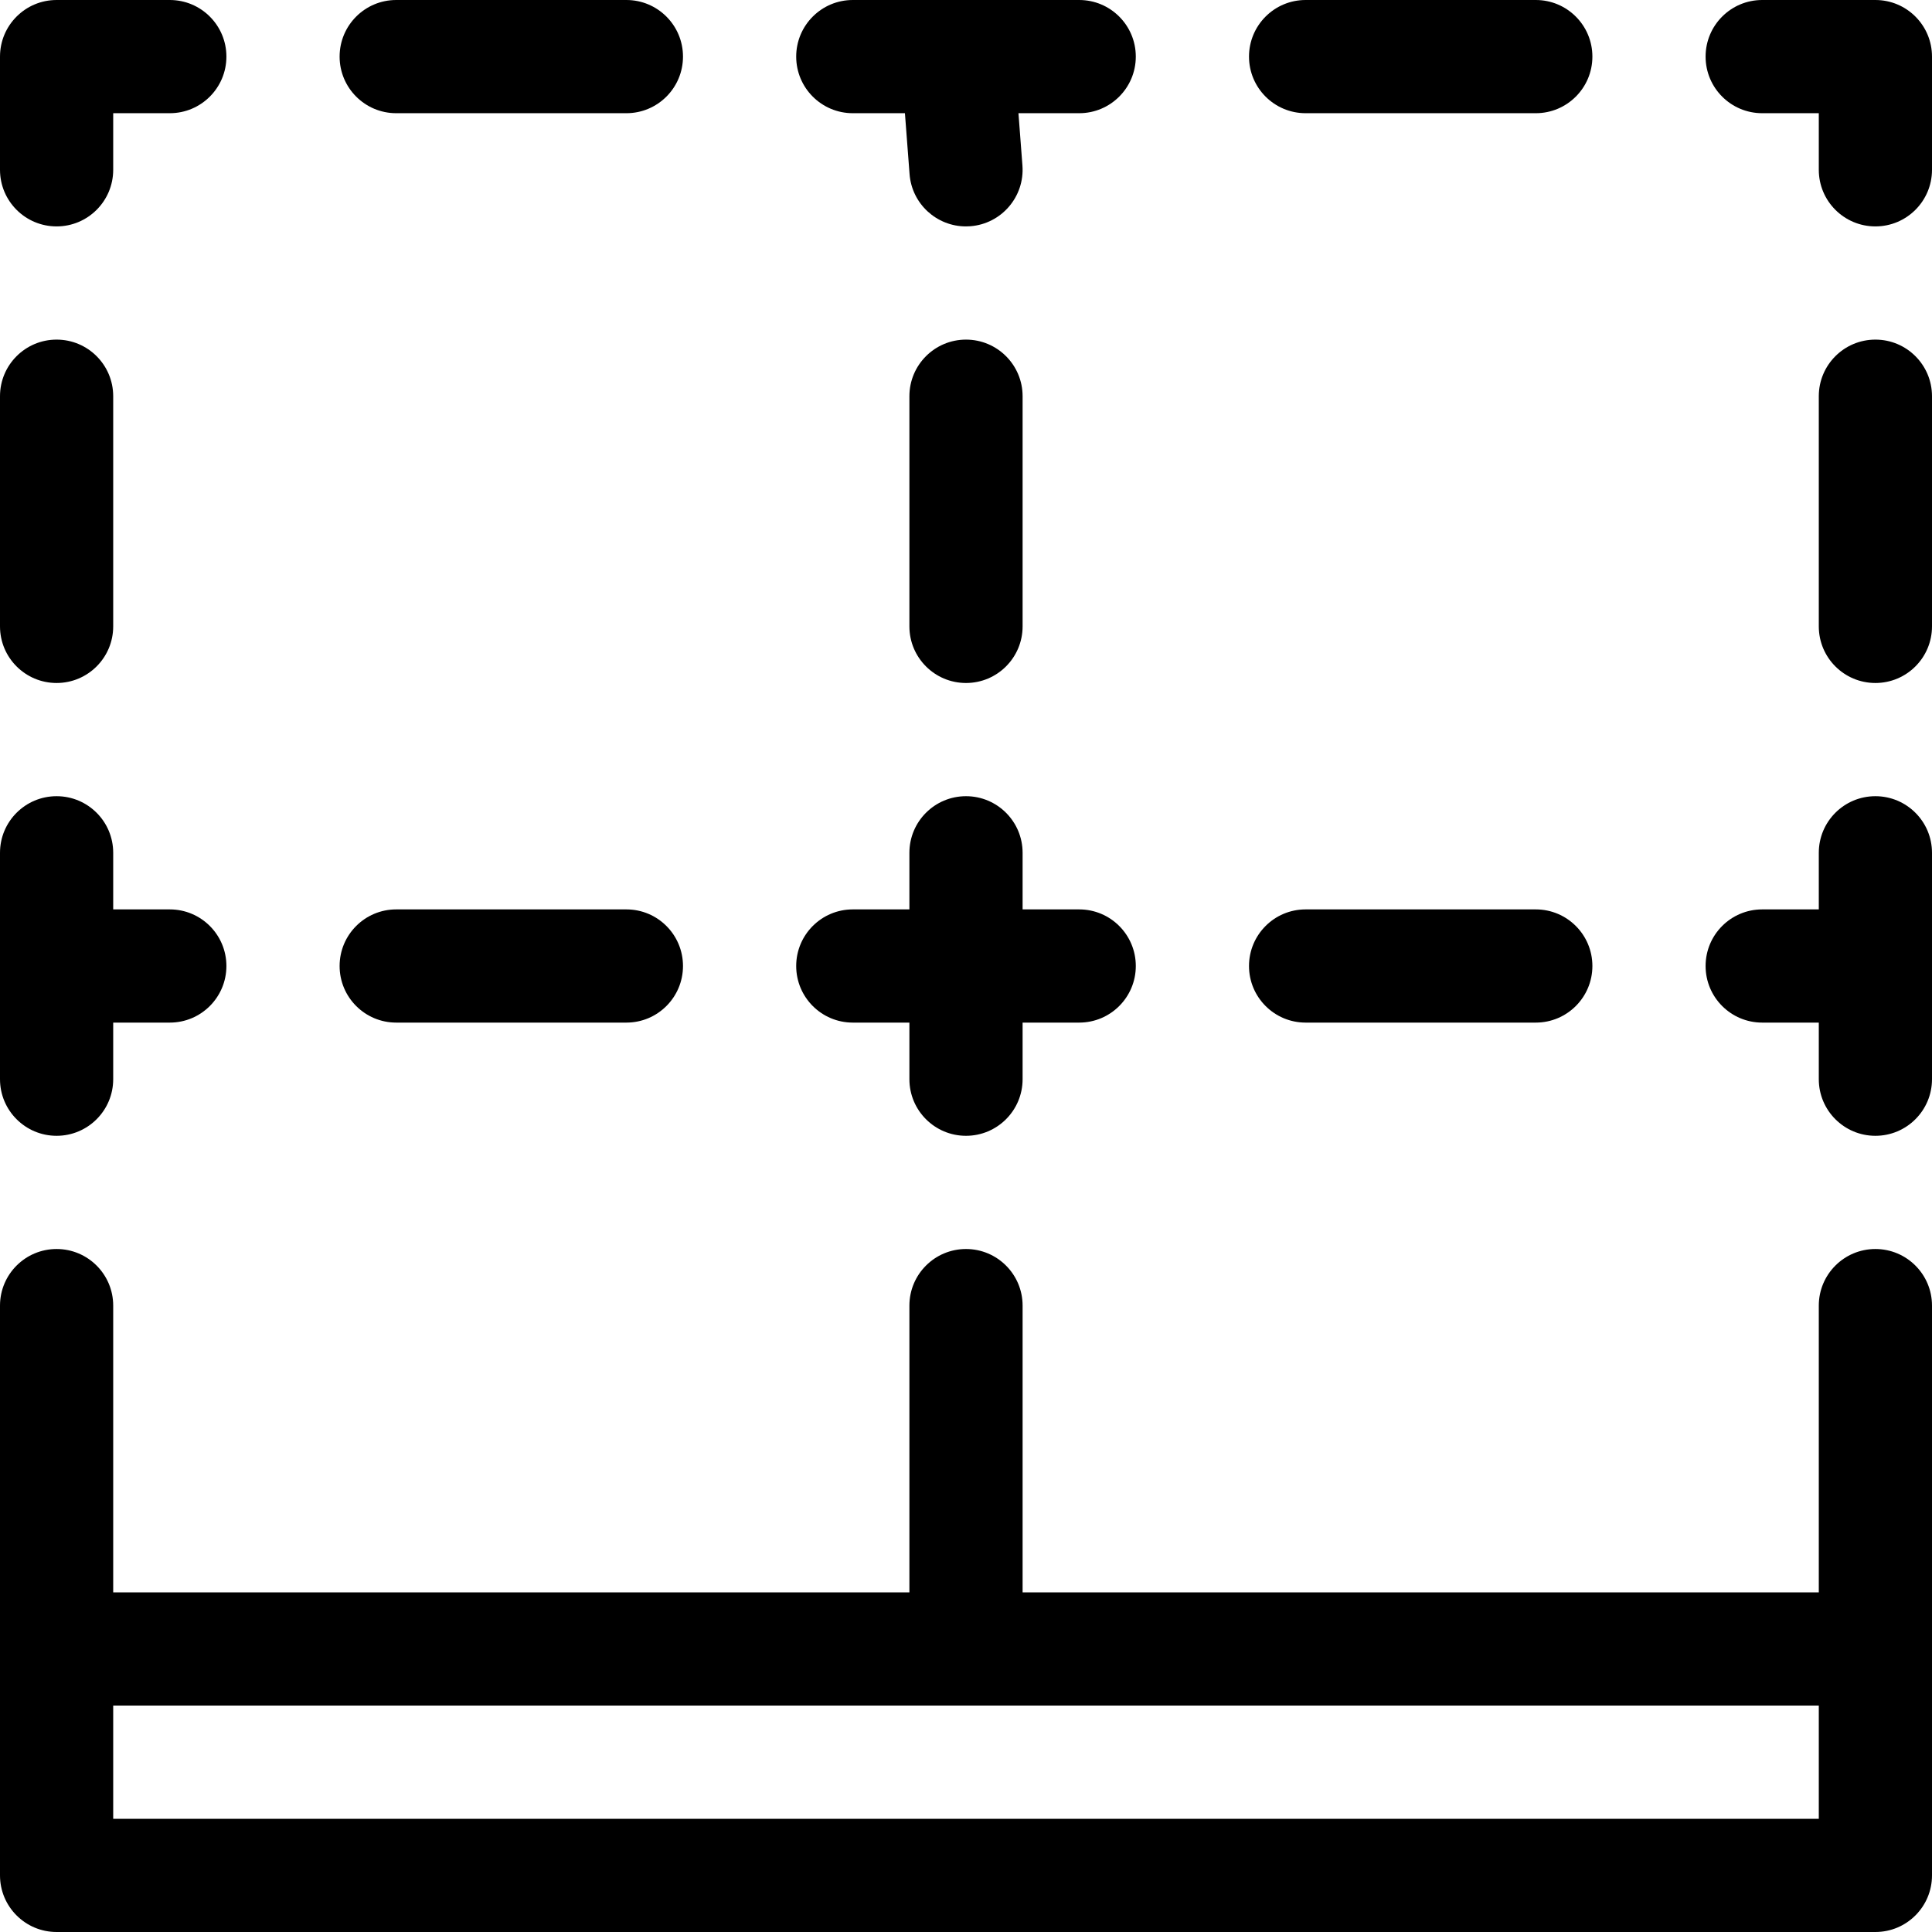
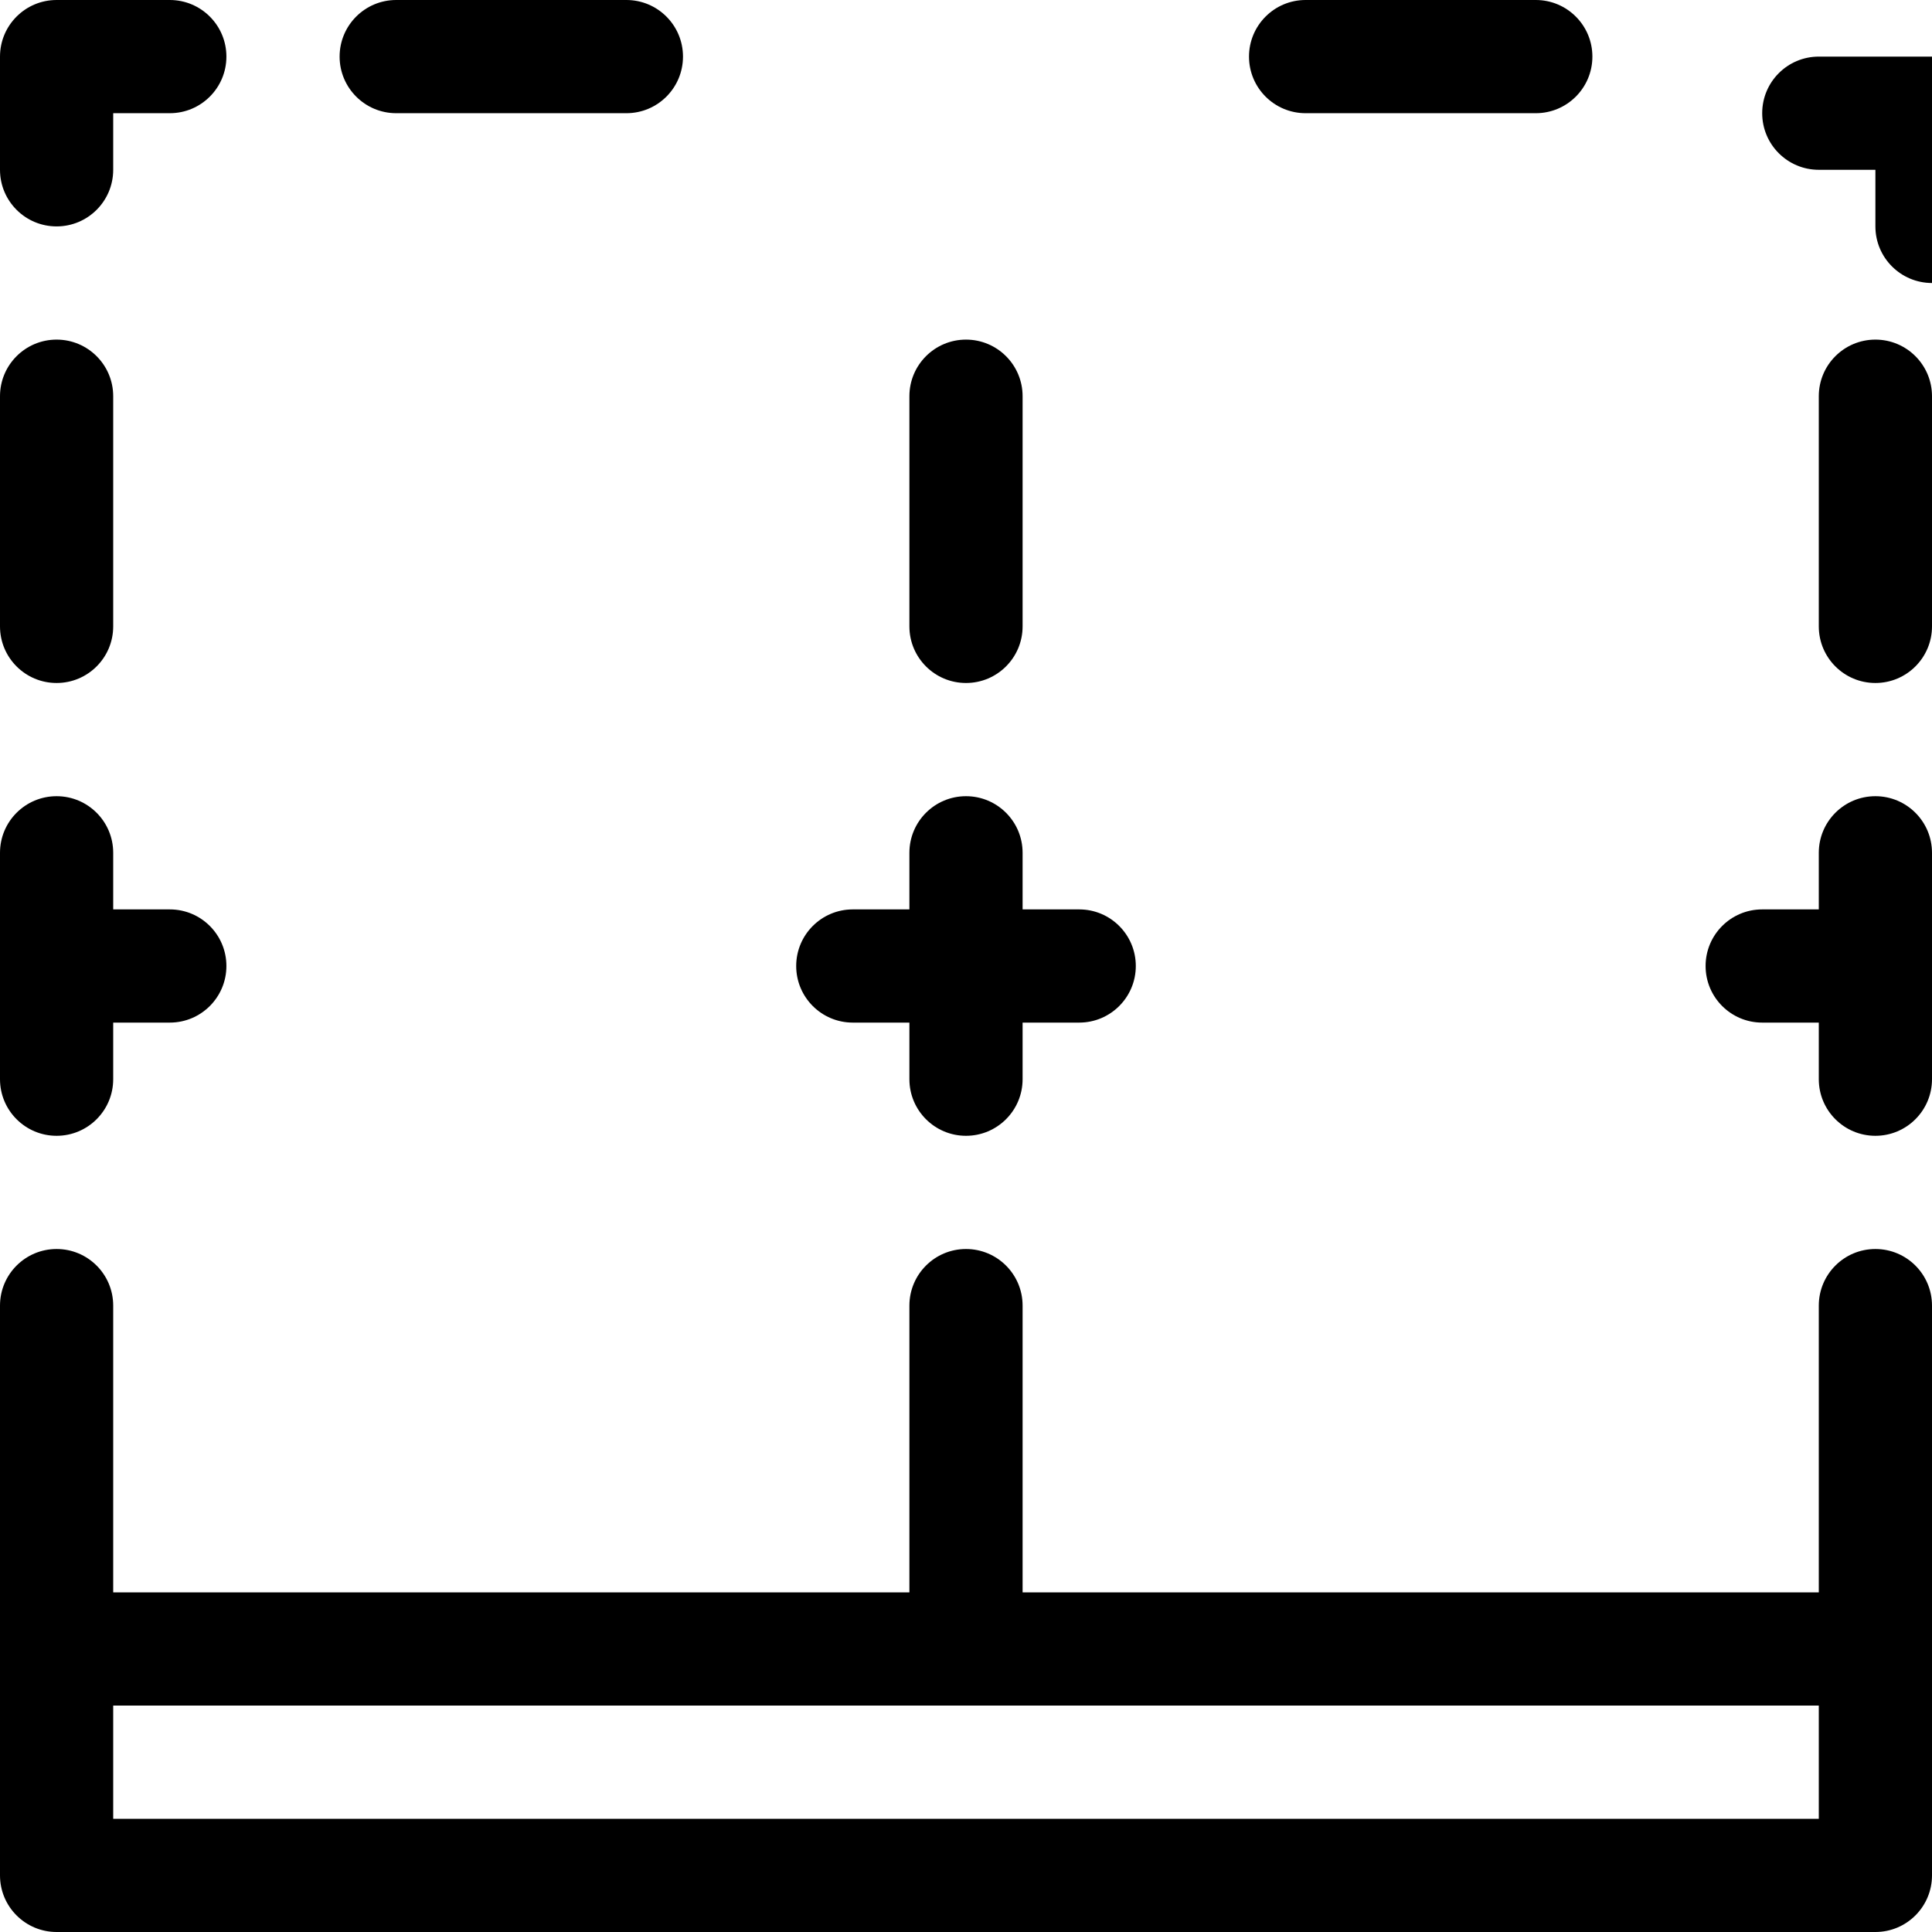
<svg xmlns="http://www.w3.org/2000/svg" id="Capa_1" enable-background="new 0 0 512 512" height="512" viewBox="0 0 512 512" width="512">
  <g>
    <path d="m15 60c8.284 0 15-6.716 15-15v-15h15c8.284 0 15-6.716 15-15s-6.716-15-15-15h-30c-8.284 0-15 6.716-15 15v30c0 8.284 6.716 15 15 15z" />
-     <path d="m512 15c0-8.284-6.716-15-15-15h-30c-8.284 0-15 6.716-15 15s6.716 15 15 15h15v15c0 8.284 6.716 15 15 15s15-6.716 15-15z" />
-     <path d="m286 0h-60c-8.284 0-15 6.716-15 15s6.716 15 15 15h13.814l1.229 16.139c.6 7.873 7.174 13.861 14.941 13.861.382 0 .768-.014 1.154-.044 8.261-.629 14.447-7.835 13.818-16.096l-1.054-13.86h16.098c8.284 0 15-6.716 15-15s-6.716-15-15-15z" />
+     <path d="m512 15h-30c-8.284 0-15 6.716-15 15s6.716 15 15 15h15v15c0 8.284 6.716 15 15 15s15-6.716 15-15z" />
    <path d="m407 0h-61c-8.284 0-15 6.716-15 15s6.716 15 15 15h61c8.284 0 15-6.716 15-15s-6.716-15-15-15z" />
    <path d="m166 0h-61c-8.284 0-15 6.716-15 15s6.716 15 15 15h61c8.284 0 15-6.716 15-15s-6.716-15-15-15z" />
    <path d="m15 512h482c8.284 0 15-6.716 15-15v-151c0-8.284-6.716-15-15-15s-15 6.716-15 15v76h-211v-76c0-8.284-6.716-15-15-15s-15 6.716-15 15v76h-211v-76c0-8.284-6.716-15-15-15s-15 6.716-15 15v151c0 8.284 6.716 15 15 15zm467-30h-452v-30h452z" />
    <path d="m497 301c8.284 0 15-6.716 15-15v-60c0-8.284-6.716-15-15-15s-15 6.716-15 15v15h-15c-8.284 0-15 6.716-15 15s6.716 15 15 15h15v15c0 8.284 6.716 15 15 15z" />
    <path d="m512 105c0-8.284-6.716-15-15-15s-15 6.716-15 15v61c0 8.284 6.716 15 15 15s15-6.716 15-15z" />
    <path d="m15 301c8.284 0 15-6.716 15-15v-15h15c8.284 0 15-6.716 15-15s-6.716-15-15-15h-15v-15c0-8.284-6.716-15-15-15s-15 6.716-15 15v60c0 8.284 6.716 15 15 15z" />
    <path d="m15 181c8.284 0 15-6.716 15-15v-61c0-8.284-6.716-15-15-15s-15 6.716-15 15v61c0 8.284 6.716 15 15 15z" />
    <path d="m256 301c8.284 0 15-6.716 15-15v-15h15c8.284 0 15-6.716 15-15s-6.716-15-15-15h-15v-15c0-8.284-6.716-15-15-15s-15 6.716-15 15v15h-15c-8.284 0-15 6.716-15 15s6.716 15 15 15h15v15c0 8.284 6.716 15 15 15z" />
    <path d="m256 181c8.284 0 15-6.716 15-15v-61c0-8.284-6.716-15-15-15s-15 6.716-15 15v61c0 8.284 6.716 15 15 15z" />
-     <path d="m407 241h-61c-8.284 0-15 6.716-15 15s6.716 15 15 15h61c8.284 0 15-6.716 15-15s-6.716-15-15-15z" />
-     <path d="m166 241h-61c-8.284 0-15 6.716-15 15s6.716 15 15 15h61c8.284 0 15-6.716 15-15s-6.716-15-15-15z" />
  </g>
</svg>